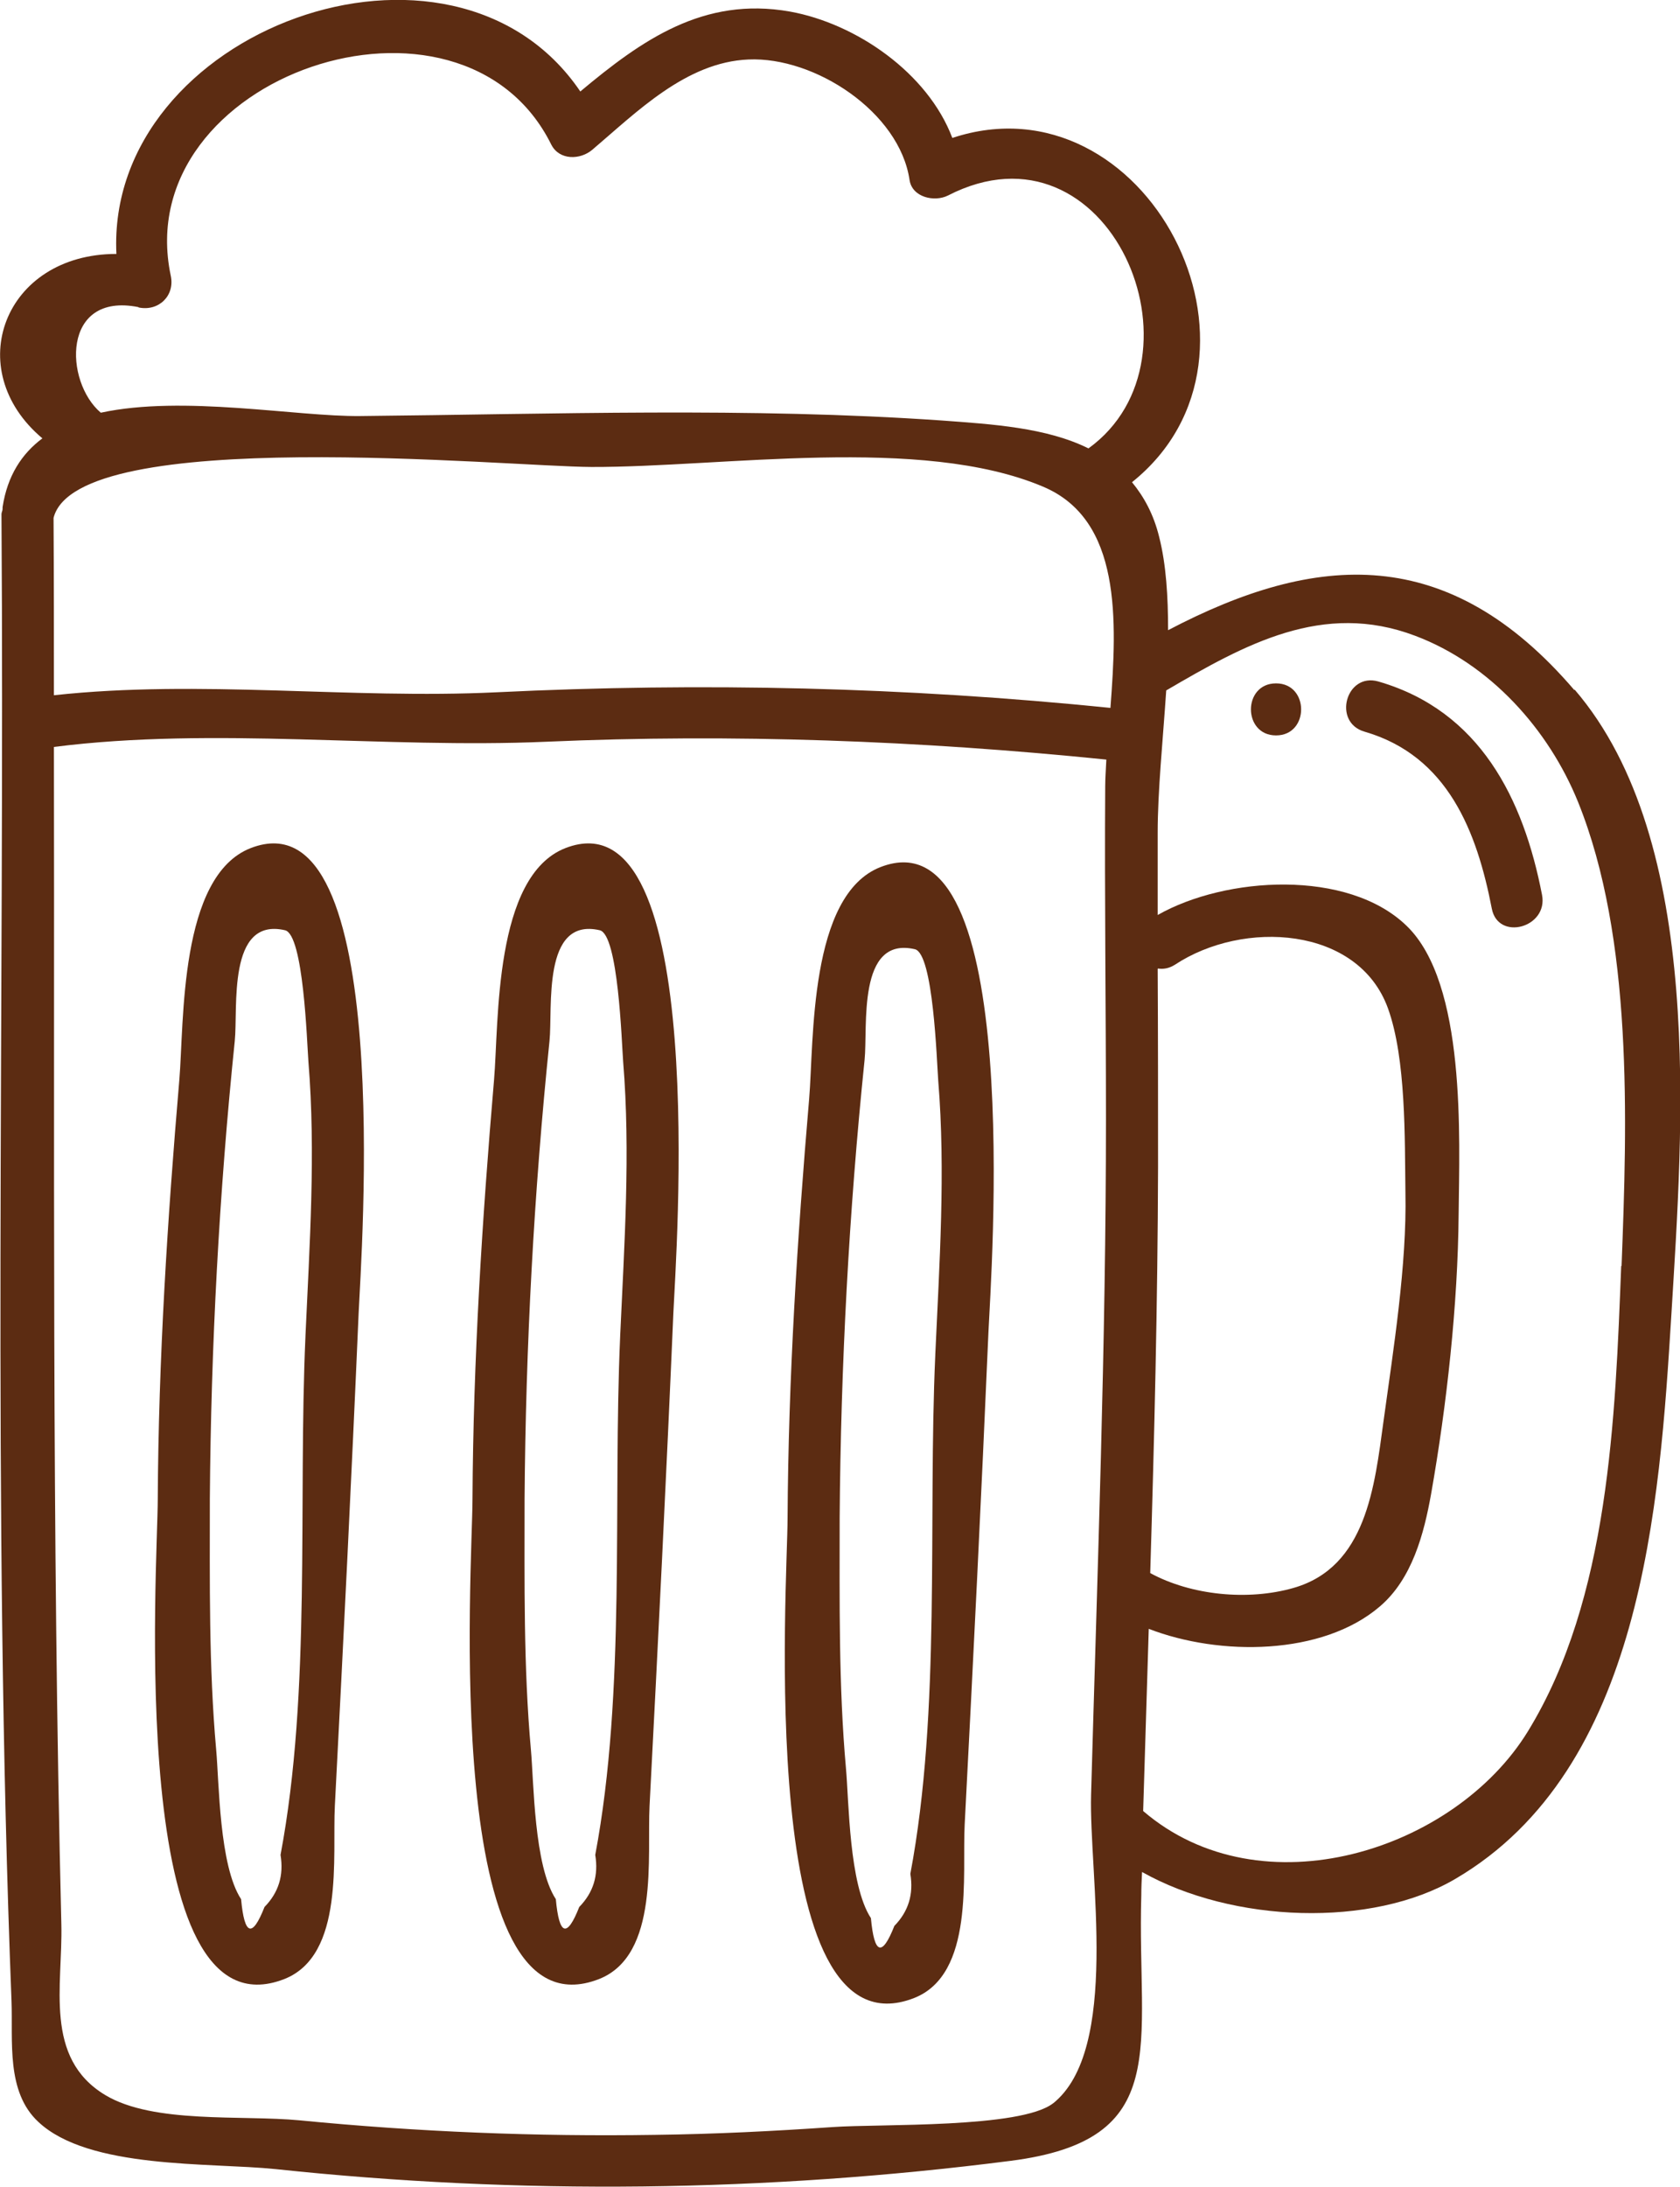
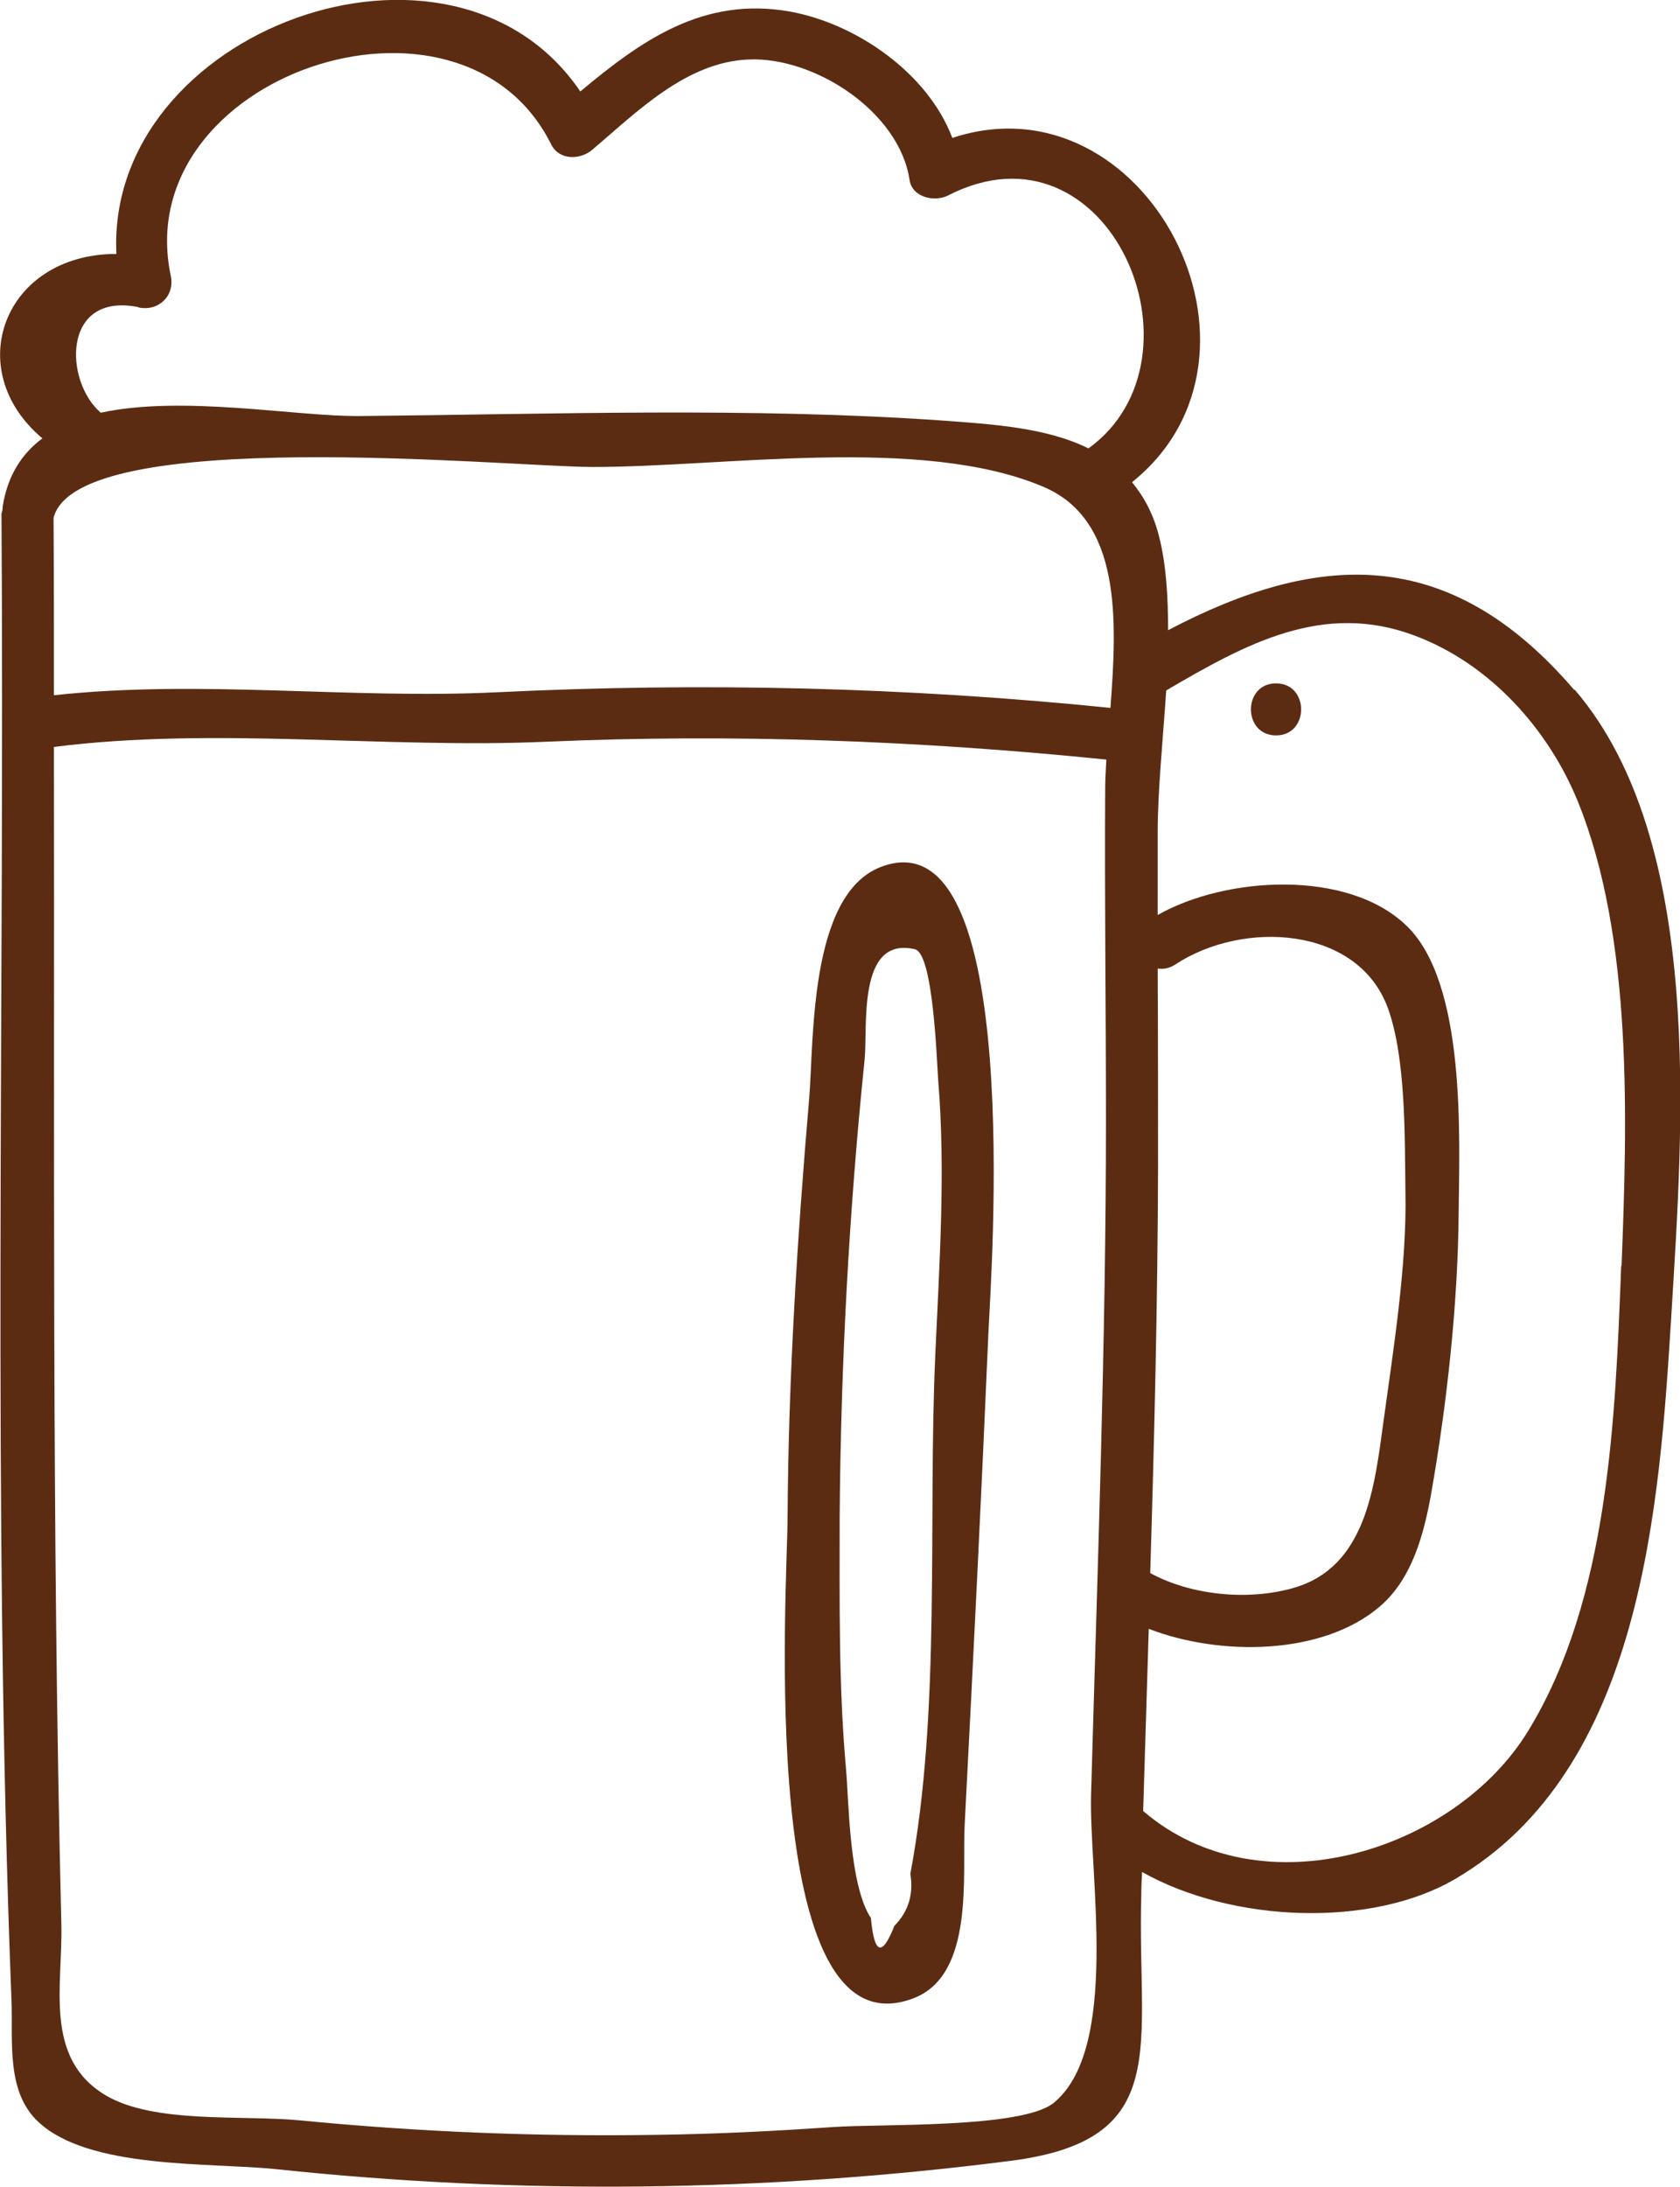
<svg xmlns="http://www.w3.org/2000/svg" width="73" height="95" viewBox="0 0 73 95" fill="none">
  <g clip-path="url(#clip0_259_4473)">
    <path d="M68.408 29.971C62.944 23.593 57.222 23.98 50.756 27.371C50.756 25.918 50.675 24.529 50.368 23.318C50.126 22.333 49.706 21.574 49.188 20.944C56.123 15.389 49.77 3.214 41.381 5.991C40.314 3.165 37.194 1.017 34.317 0.501C30.566 -0.161 27.883 1.744 25.216 3.973C19.655 -4.231 4.59 1.308 5.058 11.029C0.177 11.029 -1.715 16.051 1.842 19.039C0.953 19.701 0.322 20.654 0.112 22.026C0.112 22.058 0.112 22.075 0.112 22.107C0.112 22.188 0.064 22.252 0.064 22.333C0.209 43.843 -0.341 65.416 0.5 86.91C0.565 88.654 0.258 90.85 1.664 92.158C3.862 94.225 9.116 93.918 11.961 94.209C22.581 95.339 33.314 95.21 43.902 93.853C51.015 92.949 49.398 88.896 49.592 82.324C49.592 81.985 49.608 81.645 49.625 81.306C53.553 83.519 59.614 83.745 63.252 81.597C71.366 76.833 72.11 65.416 72.627 57.068C73.112 49.058 74.098 36.56 68.424 29.955L68.408 29.971ZM2.327 22.494C3.345 18.441 21.999 20.266 25.701 20.282C31.391 20.298 40.023 18.893 45.325 21.138C48.736 22.575 48.542 26.919 48.251 30.746C39.36 29.842 30.502 29.632 21.579 30.068C15.178 30.375 8.712 29.503 2.343 30.197C2.343 27.63 2.343 25.078 2.327 22.511V22.494ZM50.32 42.066C50.546 42.099 50.788 42.066 51.047 41.905C54.022 39.935 59.016 40.225 60.31 43.794C61.102 45.99 61.037 49.446 61.069 51.804C61.134 54.936 60.552 58.57 60.116 61.735C59.728 64.561 59.372 68.065 56.204 68.969C54.232 69.534 51.758 69.292 49.98 68.323C50.158 62.445 50.304 56.567 50.32 50.689C50.32 47.815 50.32 44.941 50.304 42.082L50.32 42.066ZM6.028 13.355C6.901 13.532 7.612 12.838 7.418 11.966C5.592 3.278 20.043 -1.615 23.955 6.282C24.311 6.976 25.216 6.944 25.733 6.508C27.657 4.877 29.807 2.697 32.522 2.584C35.4 2.455 39.085 4.861 39.522 7.816C39.635 8.575 40.605 8.785 41.187 8.494C48.186 4.893 52.728 15.551 47.297 19.475C45.47 18.57 43.126 18.425 40.928 18.264C32.555 17.682 24.036 17.989 15.662 18.07C12.882 18.102 7.968 17.149 4.38 17.925C2.795 16.584 2.666 12.676 6.012 13.338L6.028 13.355ZM45.761 91.351C44.355 92.449 38.245 92.239 36.192 92.384C33.622 92.562 31.051 92.691 28.465 92.723C23.308 92.804 18.152 92.594 13.028 92.093C10.49 91.851 6.675 92.255 4.574 90.995C1.89 89.38 2.731 86.232 2.666 83.583C2.246 66.531 2.375 49.494 2.343 32.442C9.326 31.554 16.697 32.523 23.729 32.216C31.86 31.86 39.974 32.167 48.073 32.991C48.057 33.395 48.024 33.782 48.024 34.137C47.992 38.95 48.057 43.778 48.057 48.59C48.057 58.376 47.685 68.162 47.41 77.948C47.313 81.403 48.687 89.041 45.745 91.367L45.761 91.351ZM70.445 54.985C70.186 61.573 69.928 69.437 66.388 75.202C63.203 80.386 54.813 83.067 49.673 78.658C49.754 76.026 49.835 73.394 49.916 70.745C53.003 71.94 57.465 71.908 59.954 69.776C61.36 68.582 61.877 66.612 62.185 64.884C62.864 61.04 63.349 56.664 63.381 52.74C63.413 49.414 63.72 42.712 61.118 40.209C58.564 37.739 53.262 38.061 50.304 39.741C50.304 38.546 50.304 37.351 50.304 36.172C50.304 34.347 50.53 32.167 50.675 29.987C54.102 27.985 57.481 26.096 61.49 27.613C64.755 28.841 67.293 31.683 68.57 34.832C70.962 40.758 70.704 48.671 70.461 54.985H70.445Z" fill="#5C2C12" />
-     <path d="M24.572 36.834C21.452 38.046 21.679 44.408 21.468 46.895C20.951 52.95 20.563 59.038 20.531 65.11C20.531 67.92 19.108 88.654 26.027 85.957C28.662 84.924 28.112 80.612 28.225 78.432C28.597 71.295 28.953 64.157 29.26 57.02C29.357 54.727 30.876 34.396 24.572 36.834ZM26.948 58.037C26.625 65.288 27.207 73.442 25.865 80.564C26.011 81.452 25.785 82.195 25.17 82.825C24.637 84.181 24.297 84.068 24.152 82.486C23.198 81.032 23.198 77.399 23.069 75.994C22.745 72.377 22.794 68.727 22.794 65.094C22.843 58.473 23.198 51.804 23.877 45.215C24.023 43.794 23.538 39.822 26.059 40.403C26.867 40.581 27.013 45.264 27.078 46.12C27.401 50.06 27.126 54.081 26.948 58.021V58.037Z" fill="#5C2C12" />
-     <path d="M10.896 36.834C7.777 38.046 8.003 44.408 7.793 46.895C7.275 52.95 6.887 59.038 6.855 65.11C6.855 67.92 5.433 88.654 12.351 85.957C14.986 84.924 14.436 80.612 14.55 78.432C14.921 71.295 15.277 64.157 15.584 57.02C15.681 54.727 17.201 34.396 10.896 36.834ZM13.273 58.037C12.949 65.288 13.531 73.442 12.19 80.564C12.335 81.452 12.109 82.195 11.494 82.825C10.961 84.181 10.621 84.068 10.476 82.486C9.522 81.032 9.522 77.399 9.393 75.994C9.07 72.377 9.118 68.727 9.118 65.094C9.167 58.473 9.522 51.804 10.201 45.215C10.347 43.794 9.862 39.822 12.383 40.403C13.192 40.581 13.337 45.264 13.402 46.12C13.725 50.06 13.45 54.081 13.273 58.021V58.037Z" fill="#5C2C12" />
    <path d="M38.264 37.658C35.144 38.869 35.37 45.231 35.16 47.718C34.643 53.774 34.255 59.861 34.222 65.933C34.222 68.743 32.8 89.477 39.718 86.781C42.353 85.747 41.804 81.436 41.917 79.255C42.289 72.118 42.644 64.981 42.951 57.843C43.048 55.55 44.568 35.219 38.264 37.658ZM40.64 58.86C40.316 66.111 40.898 74.266 39.557 81.387C39.702 82.275 39.476 83.018 38.862 83.648C38.328 85.004 37.989 84.891 37.843 83.309C36.889 81.855 36.889 78.222 36.76 76.817C36.437 73.2 36.485 69.55 36.485 65.917C36.534 59.296 36.889 52.627 37.568 46.039C37.714 44.618 37.229 40.645 39.751 41.227C40.559 41.404 40.704 46.087 40.769 46.943C41.092 50.883 40.818 54.904 40.64 58.844V58.86Z" fill="#5C2C12" />
-     <path d="M59.892 29.599C58.486 29.196 57.888 31.376 59.294 31.779C62.915 32.829 64.176 36.123 64.823 39.466C65.097 40.887 67.28 40.29 67.005 38.868C66.197 34.686 64.305 30.875 59.892 29.599Z" fill="#5C2C12" />
    <path d="M55.447 29.681C53.992 29.681 53.992 31.941 55.447 31.941C56.901 31.941 56.901 29.681 55.447 29.681Z" fill="#5C2C12" />
  </g>
  <defs>
    <clipPath id="clip0_259_4473">
      <rect width="73" height="95" fill="white" />
    </clipPath>
  </defs>
</svg>